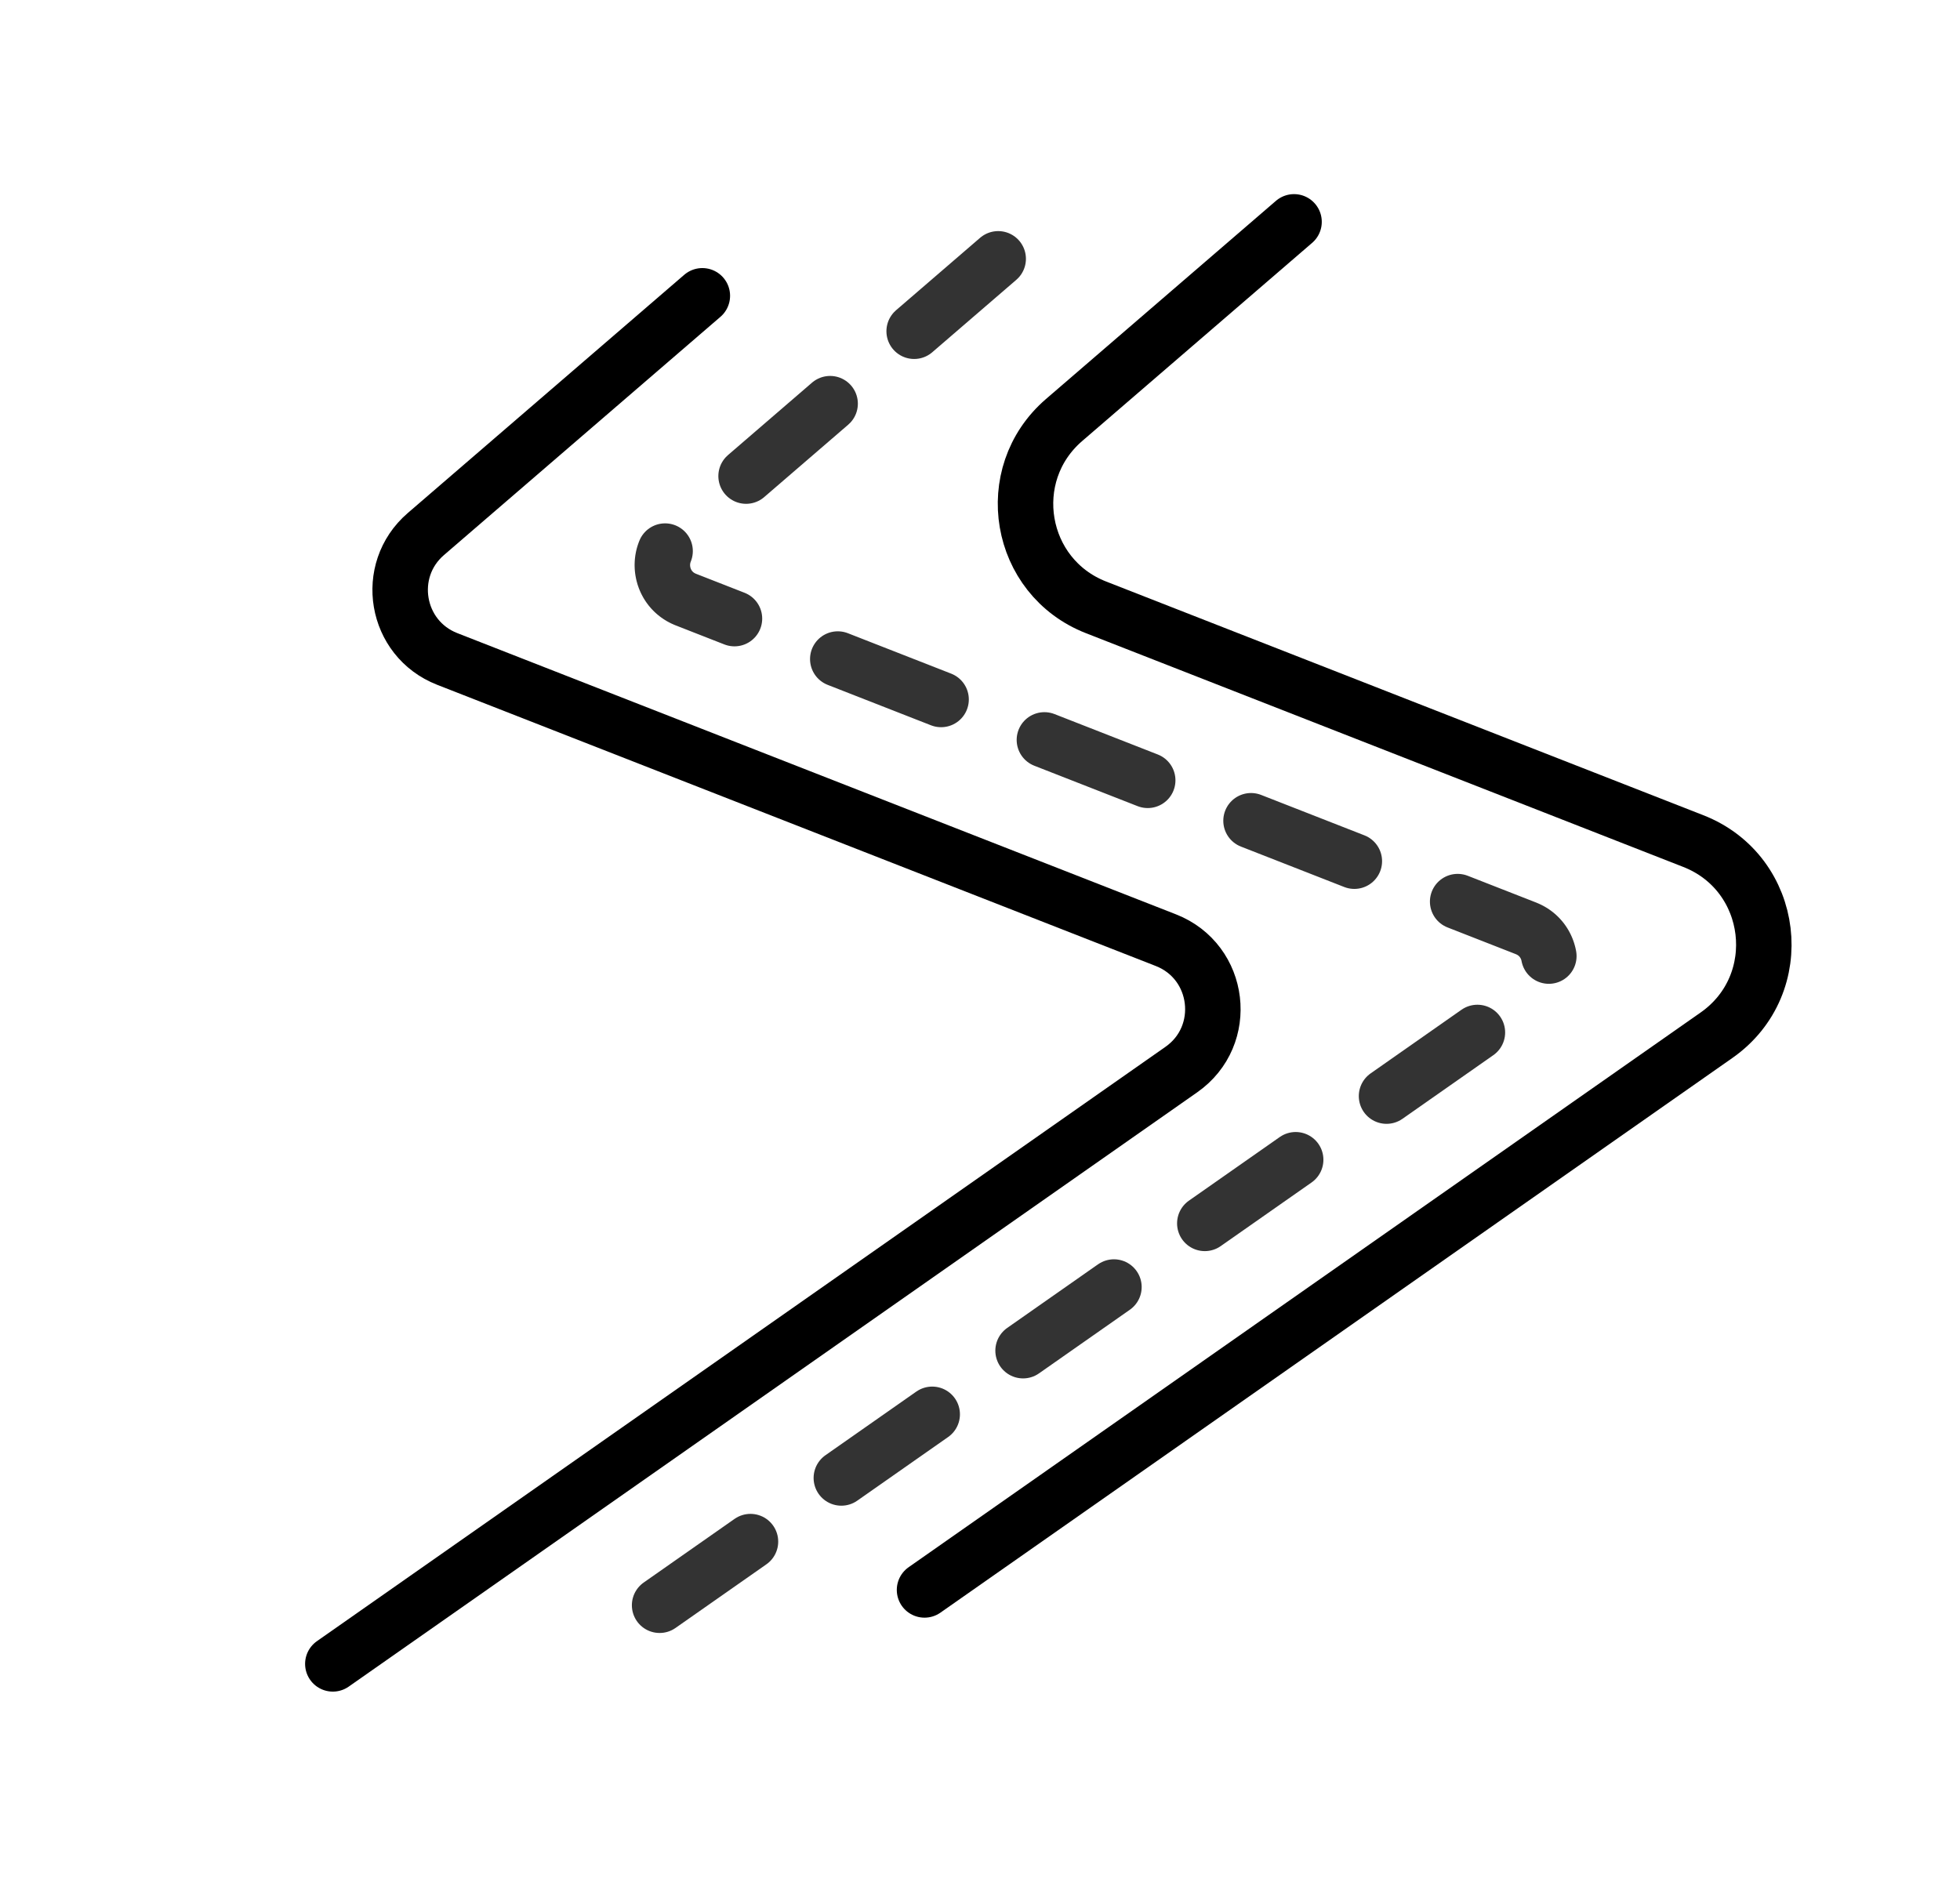
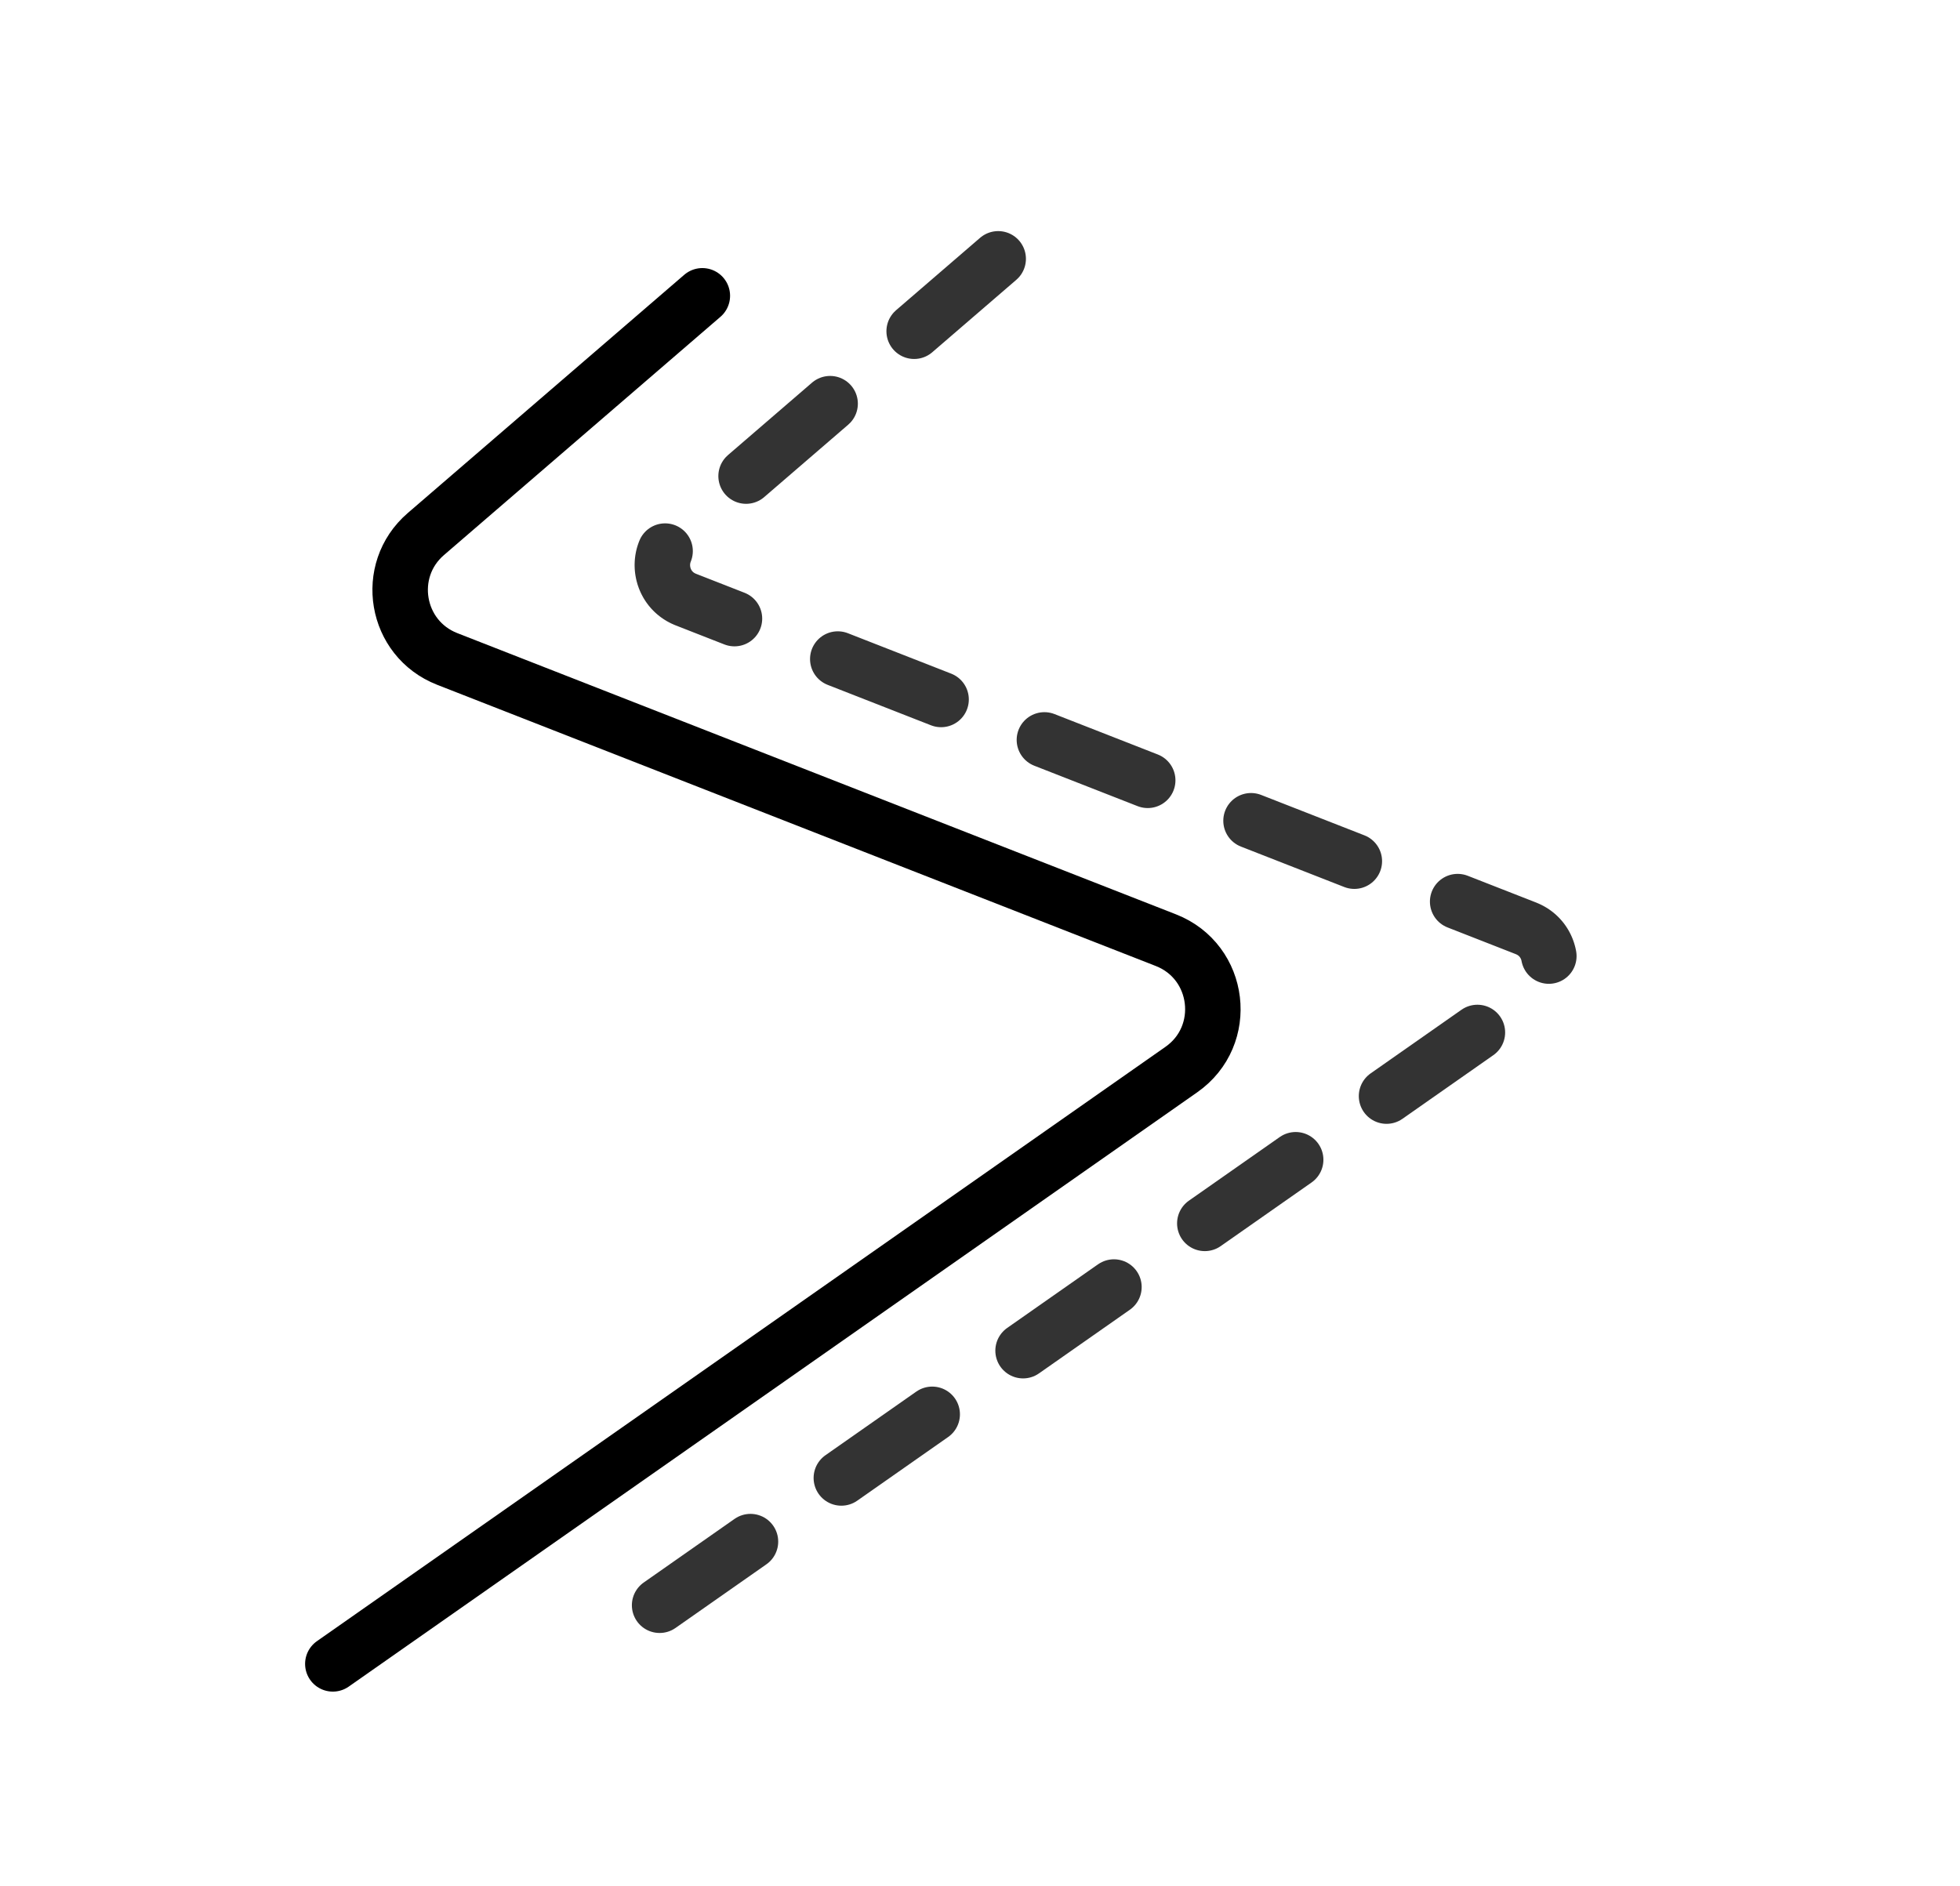
<svg xmlns="http://www.w3.org/2000/svg" width="53" height="51" viewBox="0 0 53 51" fill="none">
  <path d="M18.992 8L11.515 14.444C10.374 15.428 10.689 17.272 12.092 17.821L31.526 25.427C33.012 26.009 33.251 28.012 31.944 28.927L9 45" stroke="black" stroke-width="1.5" stroke-linecap="round" />
  <path opacity="0.8" d="M26.992 7L18.258 14.528C17.687 15.02 17.845 15.942 18.546 16.216L41.263 25.107C42.006 25.398 42.126 26.399 41.472 26.857L17 44" stroke="black" stroke-width="1.5" stroke-linecap="round" stroke-linejoin="bevel" stroke-dasharray="3 3" />
-   <path d="M34.992 6L28.773 11.36C27.061 12.836 27.533 15.603 29.638 16.426L45.788 22.747C48.018 23.62 48.377 26.624 46.416 27.998L25 43" stroke="black" stroke-width="1.5" stroke-linecap="round" />
</svg>